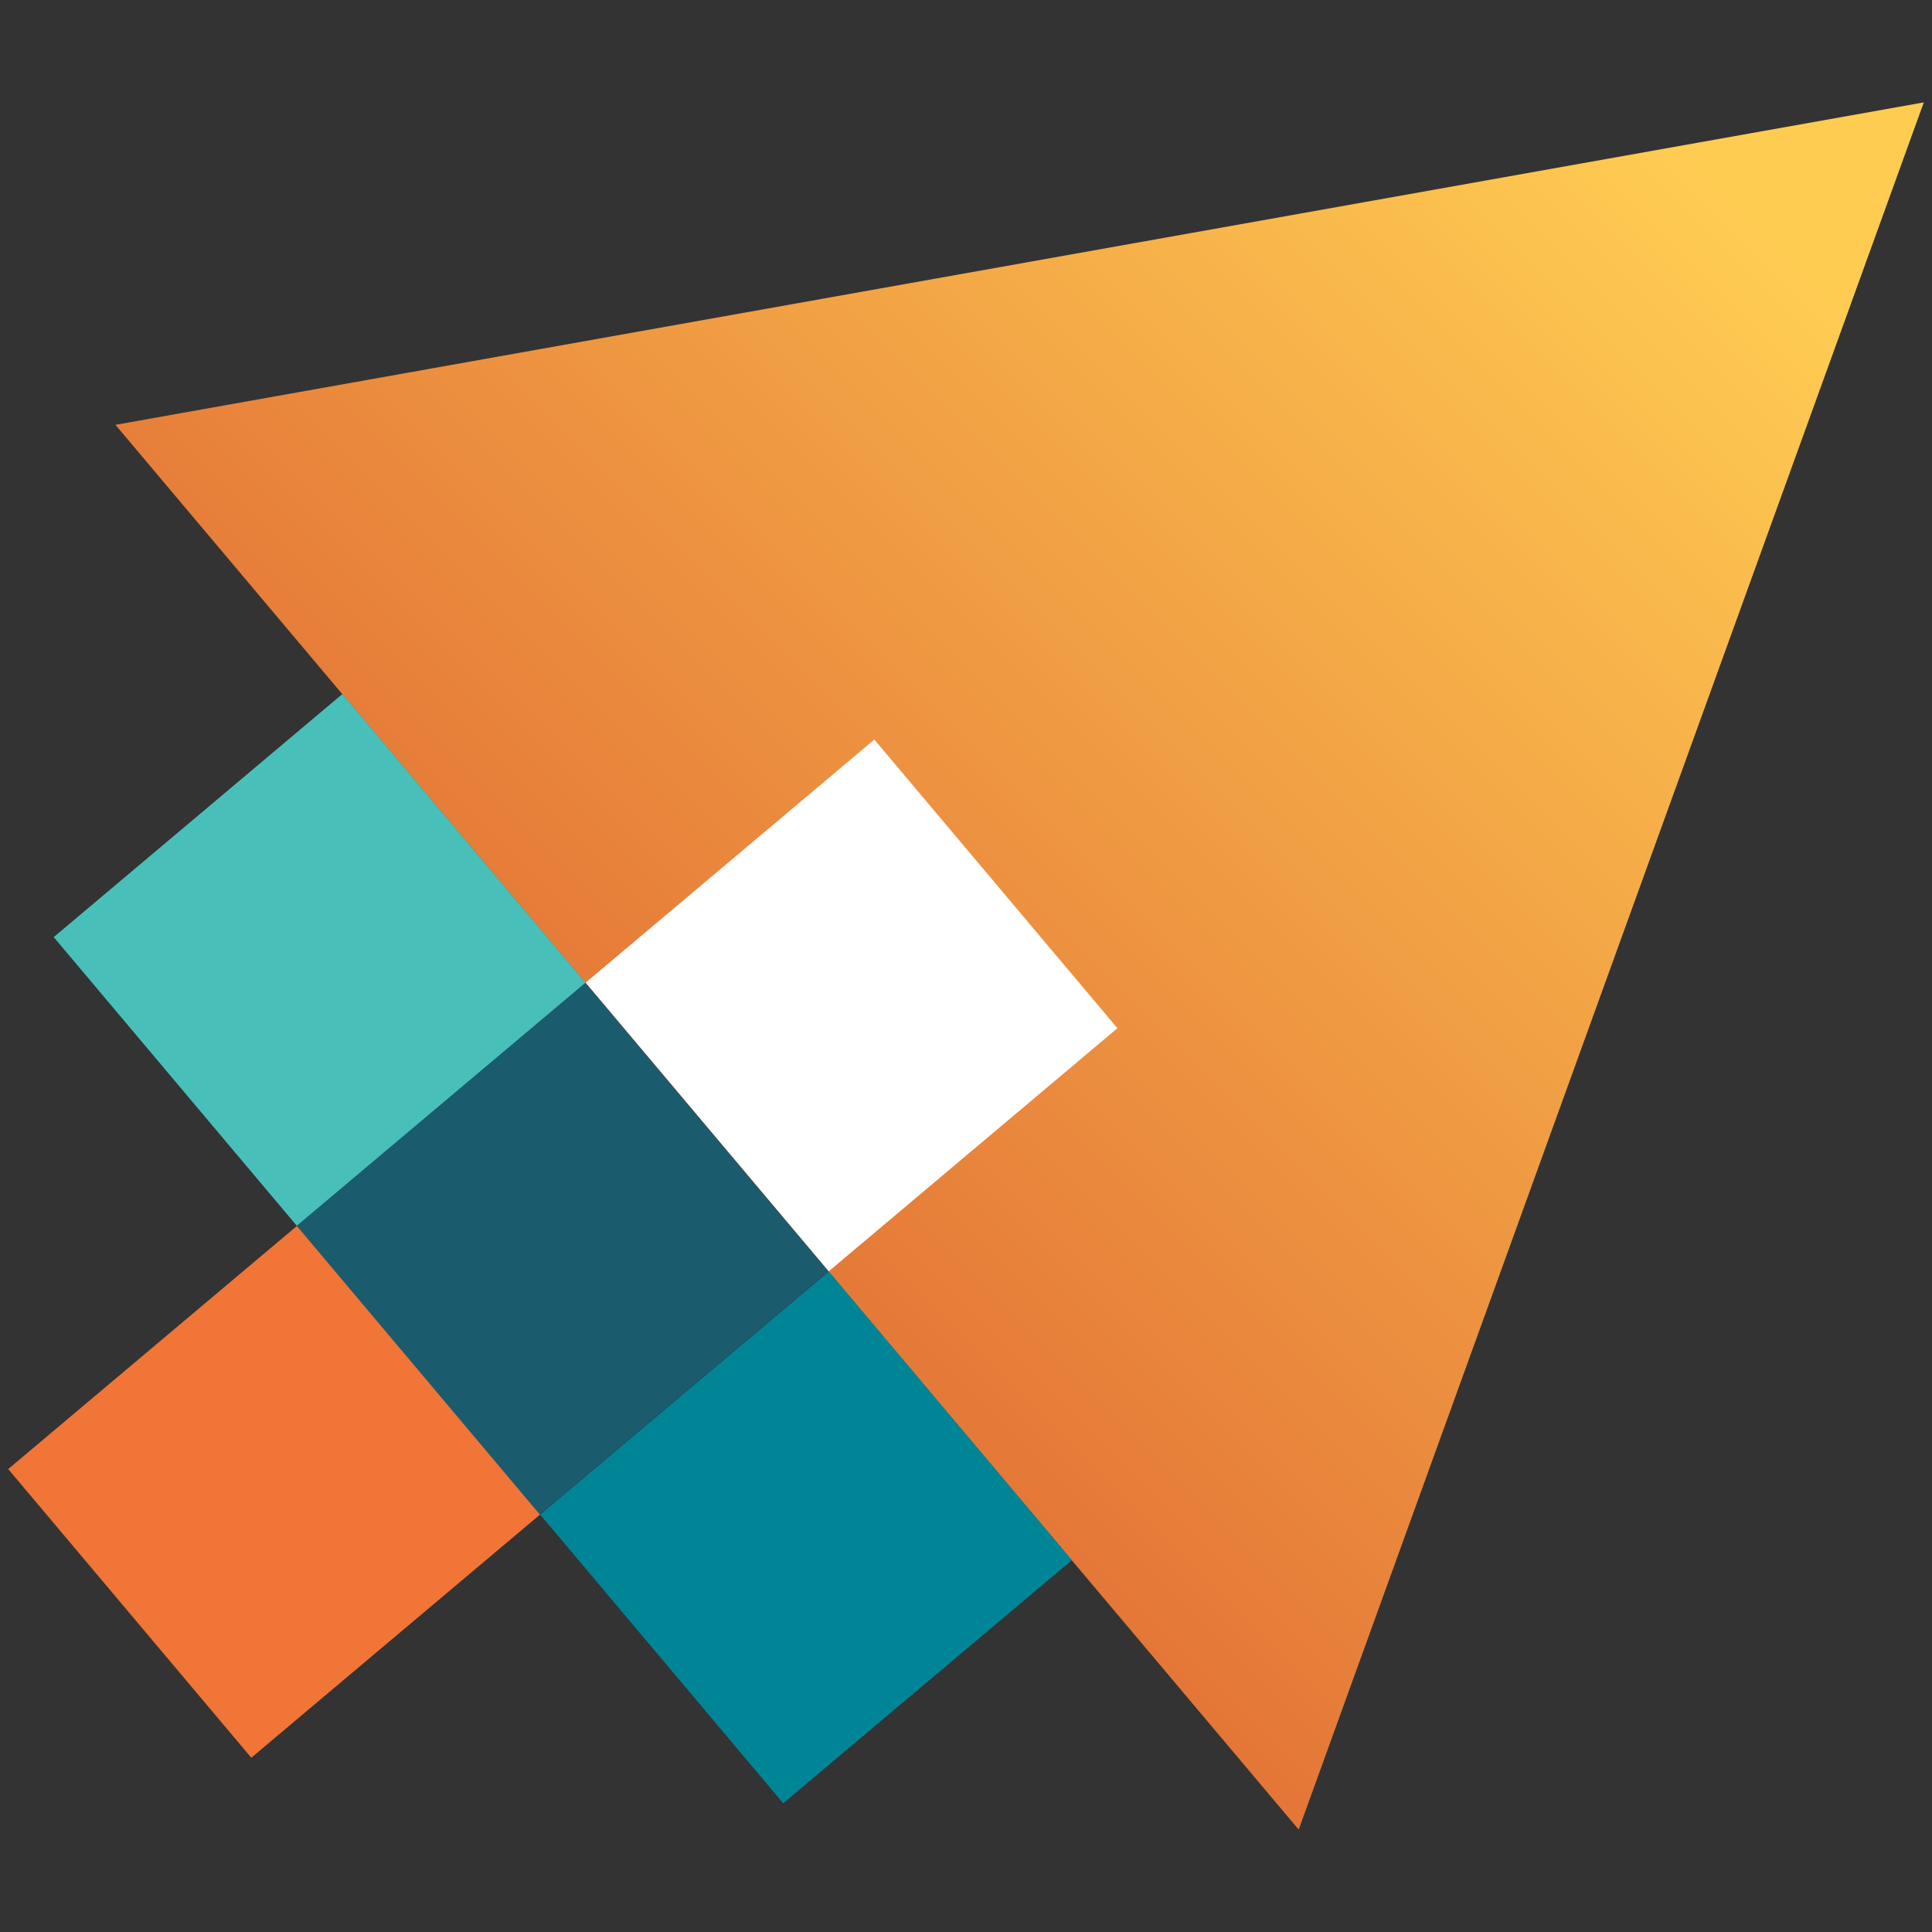
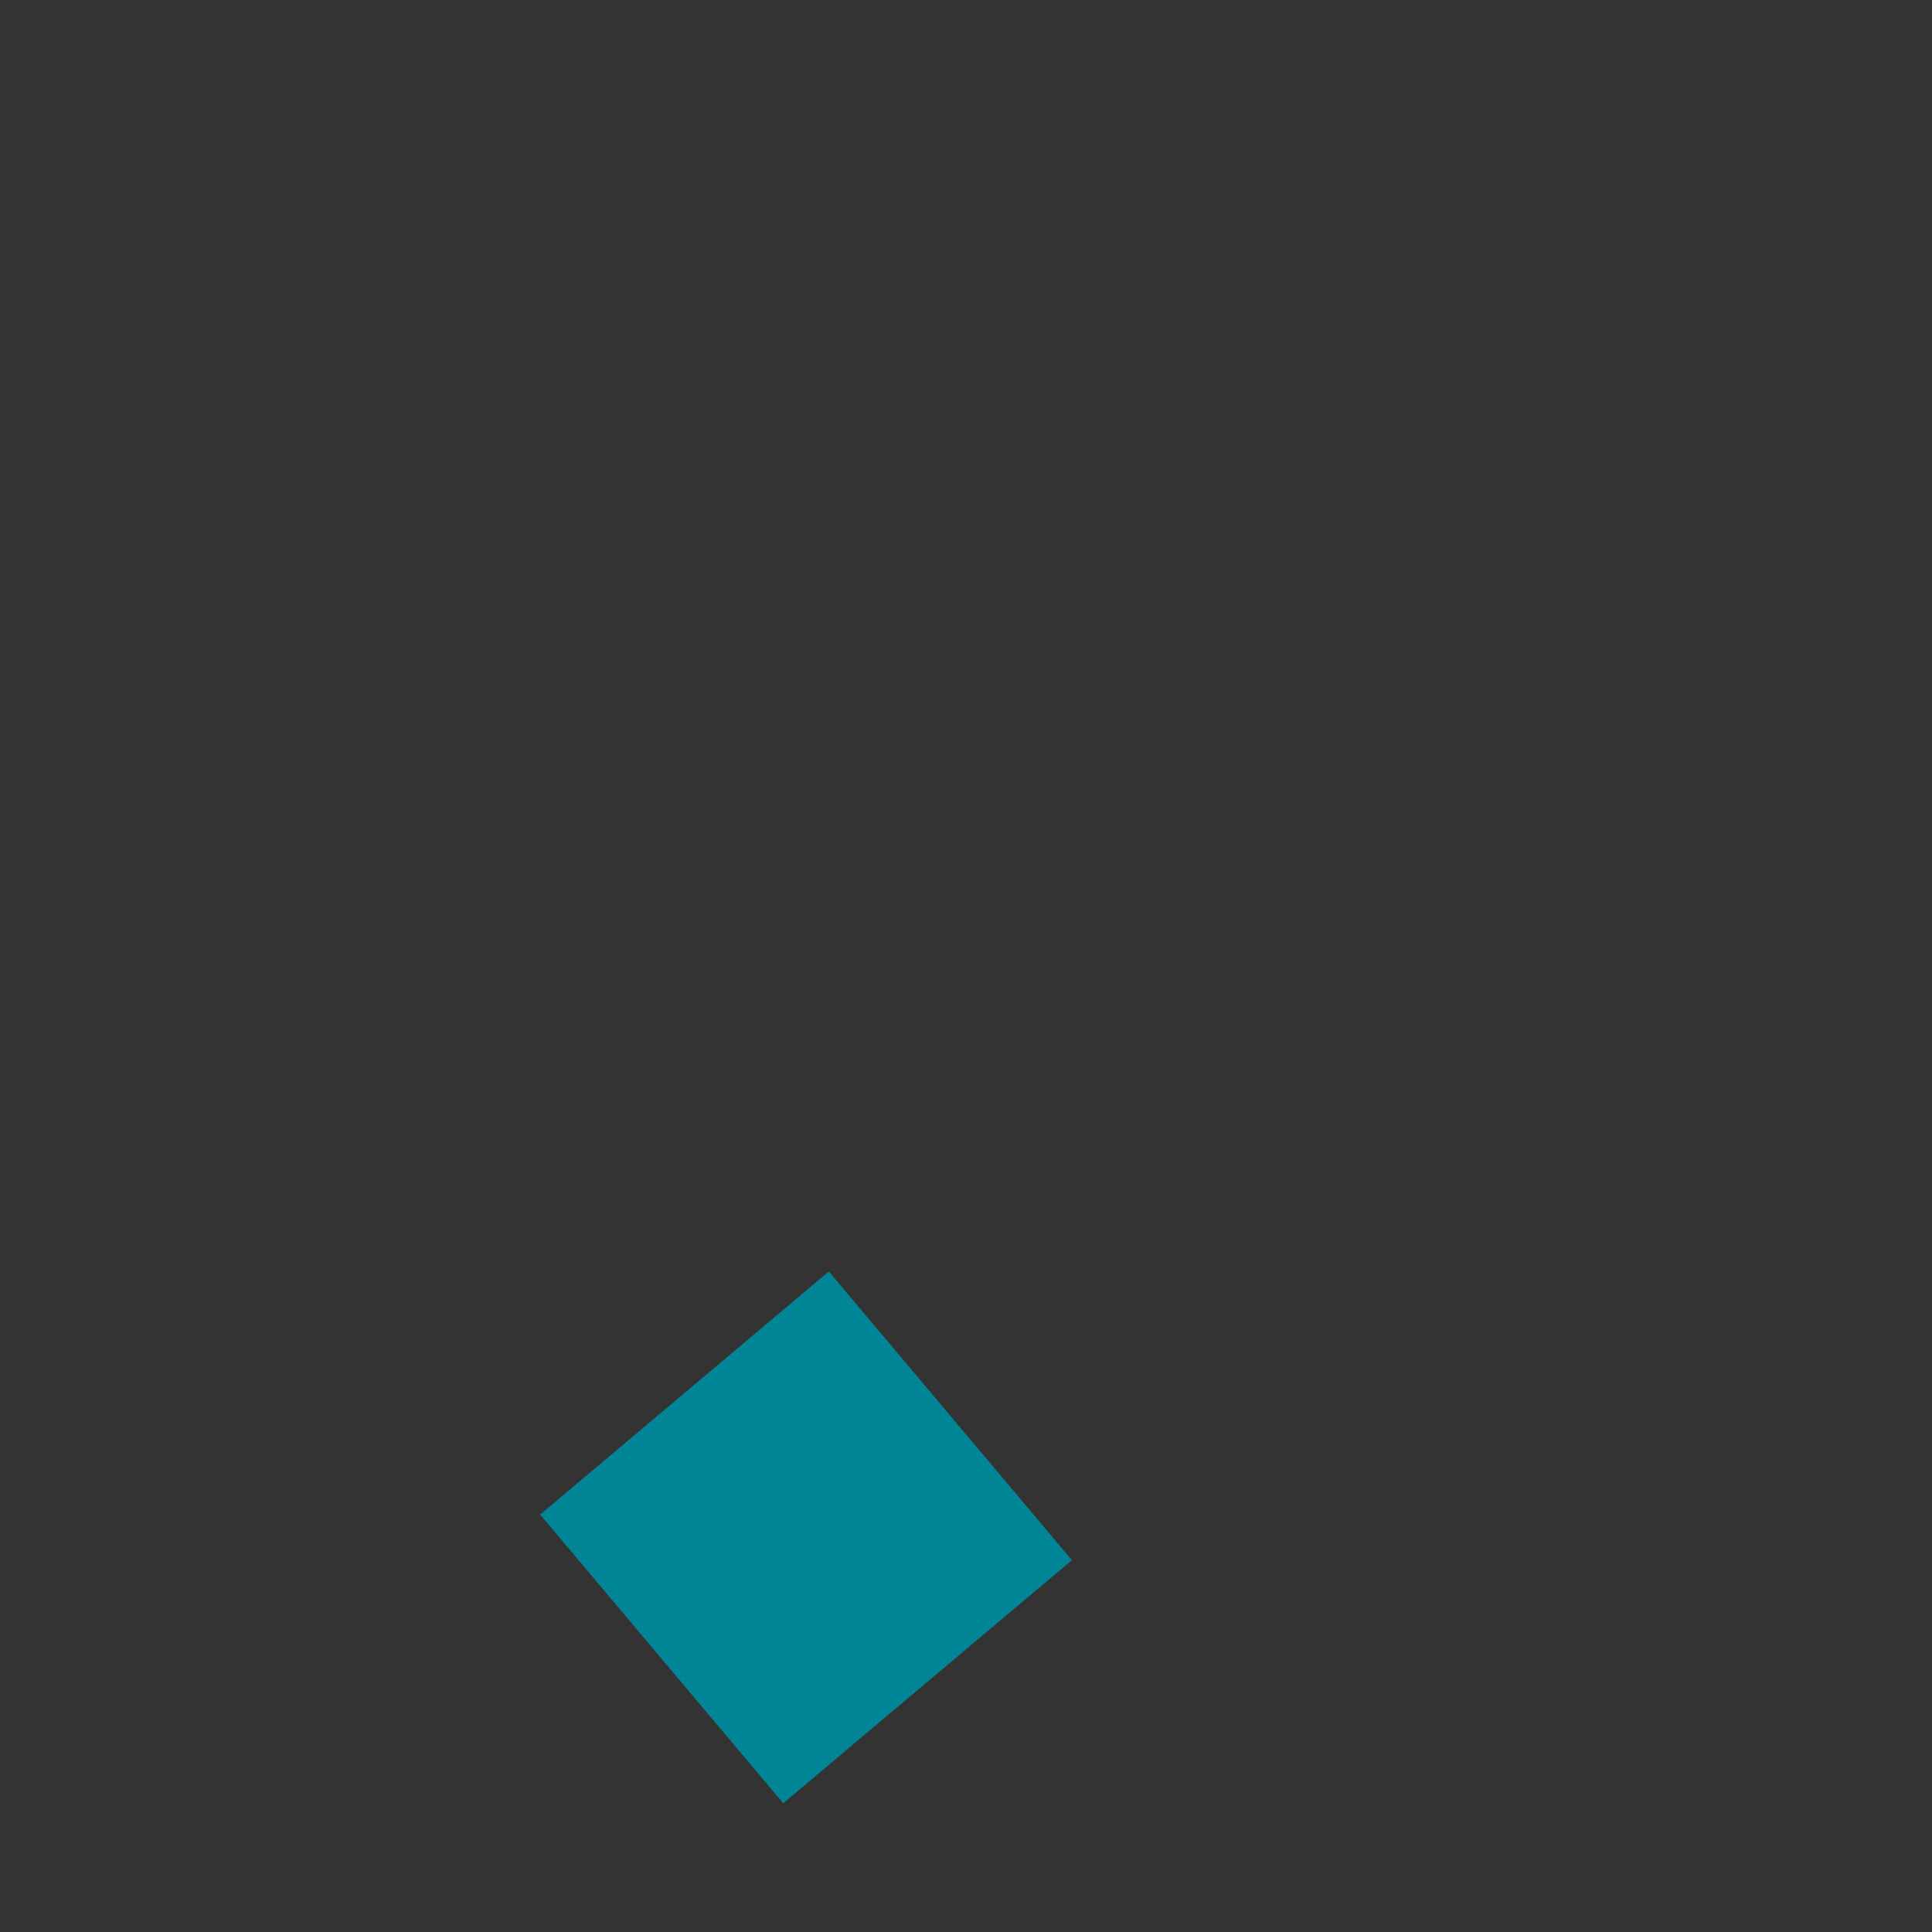
<svg xmlns="http://www.w3.org/2000/svg" xmlns:xlink="http://www.w3.org/1999/xlink" id="Layer_1" viewBox="0 0 45 45" version="1.1" width="45" height="45">
  <rect x="0" y="0" width="45" height="45" fill="#333333" stroke="none" />
  <defs id="defs45">
    <linearGradient id="linear-gradient" x1="14.99" y1="25.59" x2="42.38" y2="-1.8" gradientUnits="userSpaceOnUse">
      <stop offset="0" stop-color="#e47637" id="stop2" />
      <stop offset=".88" stop-color="#ffcc52" id="stop4" />
    </linearGradient>
    <linearGradient id="linear-gradient-2" x1="87.72" y1="26.66" x2="112.87" y2="1.51" gradientUnits="userSpaceOnUse">
      <stop offset="0" stop-color="#008597" id="stop7" />
      <stop offset="1" stop-color="#48c0b9" id="stop9" />
    </linearGradient>
    <linearGradient id="linear-gradient-3" x1="233.69" y1="10.21" x2="195.89" y2="32.03" gradientUnits="userSpaceOnUse">
      <stop offset=".2" stop-color="#008597" id="stop12" />
      <stop offset="1" stop-color="#48c0b9" id="stop14" />
    </linearGradient>
    <linearGradient id="linear-gradient-4" x1="45.84" y1="29.07" x2="82.09" y2="29.07" gradientUnits="userSpaceOnUse">
      <stop offset=".18" stop-color="#48c0b9" id="stop17" />
      <stop offset=".81" stop-color="#008597" id="stop19" />
    </linearGradient>
    <linearGradient id="linear-gradient-5" x1="43.22" y1="20.68" x2="68.03" y2="20.68" gradientUnits="userSpaceOnUse">
      <stop offset=".22" stop-color="#48c0b9" id="stop22" />
      <stop offset="1" stop-color="#008597" id="stop24" />
    </linearGradient>
    <linearGradient id="linear-gradient-6" x1="165.05" y1="35.98" x2="194.21" y2="35.98" gradientUnits="userSpaceOnUse">
      <stop offset=".03" stop-color="#008597" id="stop27" />
      <stop offset="1" stop-color="#48c0b9" id="stop29" />
    </linearGradient>
    <linearGradient id="linear-gradient-7" x1="123.91" y1="11.68" x2="160.35" y2="11.68" xlink:href="#linear-gradient-2" />
    <linearGradient id="linear-gradient-8" x1="269.14" y1="20.69" x2="234.79" y2="20.69" gradientUnits="userSpaceOnUse">
      <stop offset=".03" stop-color="#038596" id="stop33" />
      <stop offset=".82" stop-color="#66d6d6" id="stop35" />
    </linearGradient>
    <linearGradient id="linear-gradient-9" x1="271.07" y1="10.21" x2="233.26" y2="32.03" gradientUnits="userSpaceOnUse">
      <stop offset=".2" stop-color="#008597" id="stop38" />
      <stop offset="1" stop-color="#48c0b9" id="stop40" />
    </linearGradient>
    <linearGradient id="linear-gradient-10" y1="20.36" x2="191.15" y2="20.36" xlink:href="#linear-gradient-6" />
    <linearGradient id="linear-gradient-11" y1="5.3" y2="5.3" xlink:href="#linear-gradient-6" />
  </defs>
  <g id="g59" transform="translate(0.189,1.955)">
-     <polygon points="30.06,40.66 44.62,0.43 2.5,7.94 " style="fill:url(#linear-gradient)" id="polygon47" />
-     <rect x="15.25" y="17.07" width="8.79" height="8.79" transform="rotate(49.9,19.647,21.464)" style="fill:#ffffff" id="rect49" />
-     <rect x="8.52" y="22.74" width="8.79" height="8.79" transform="rotate(49.9,12.922,27.129)" style="fill:#1a5b6e" id="rect51" />
-     <rect x="1.8" y="28.4" width="8.79" height="8.79" transform="rotate(49.9,6.197,32.794)" style="fill:#f07537" id="rect53" />
-     <rect x="2.86" y="16.01" width="8.79" height="8.79" transform="rotate(49.9,7.257,20.404)" style="fill:#48c0b9" id="rect55" />
    <rect x="14.19" y="29.46" width="8.79" height="8.79" transform="rotate(49.9,18.587,33.854)" style="fill:#008597" id="rect57" />
  </g>
</svg>